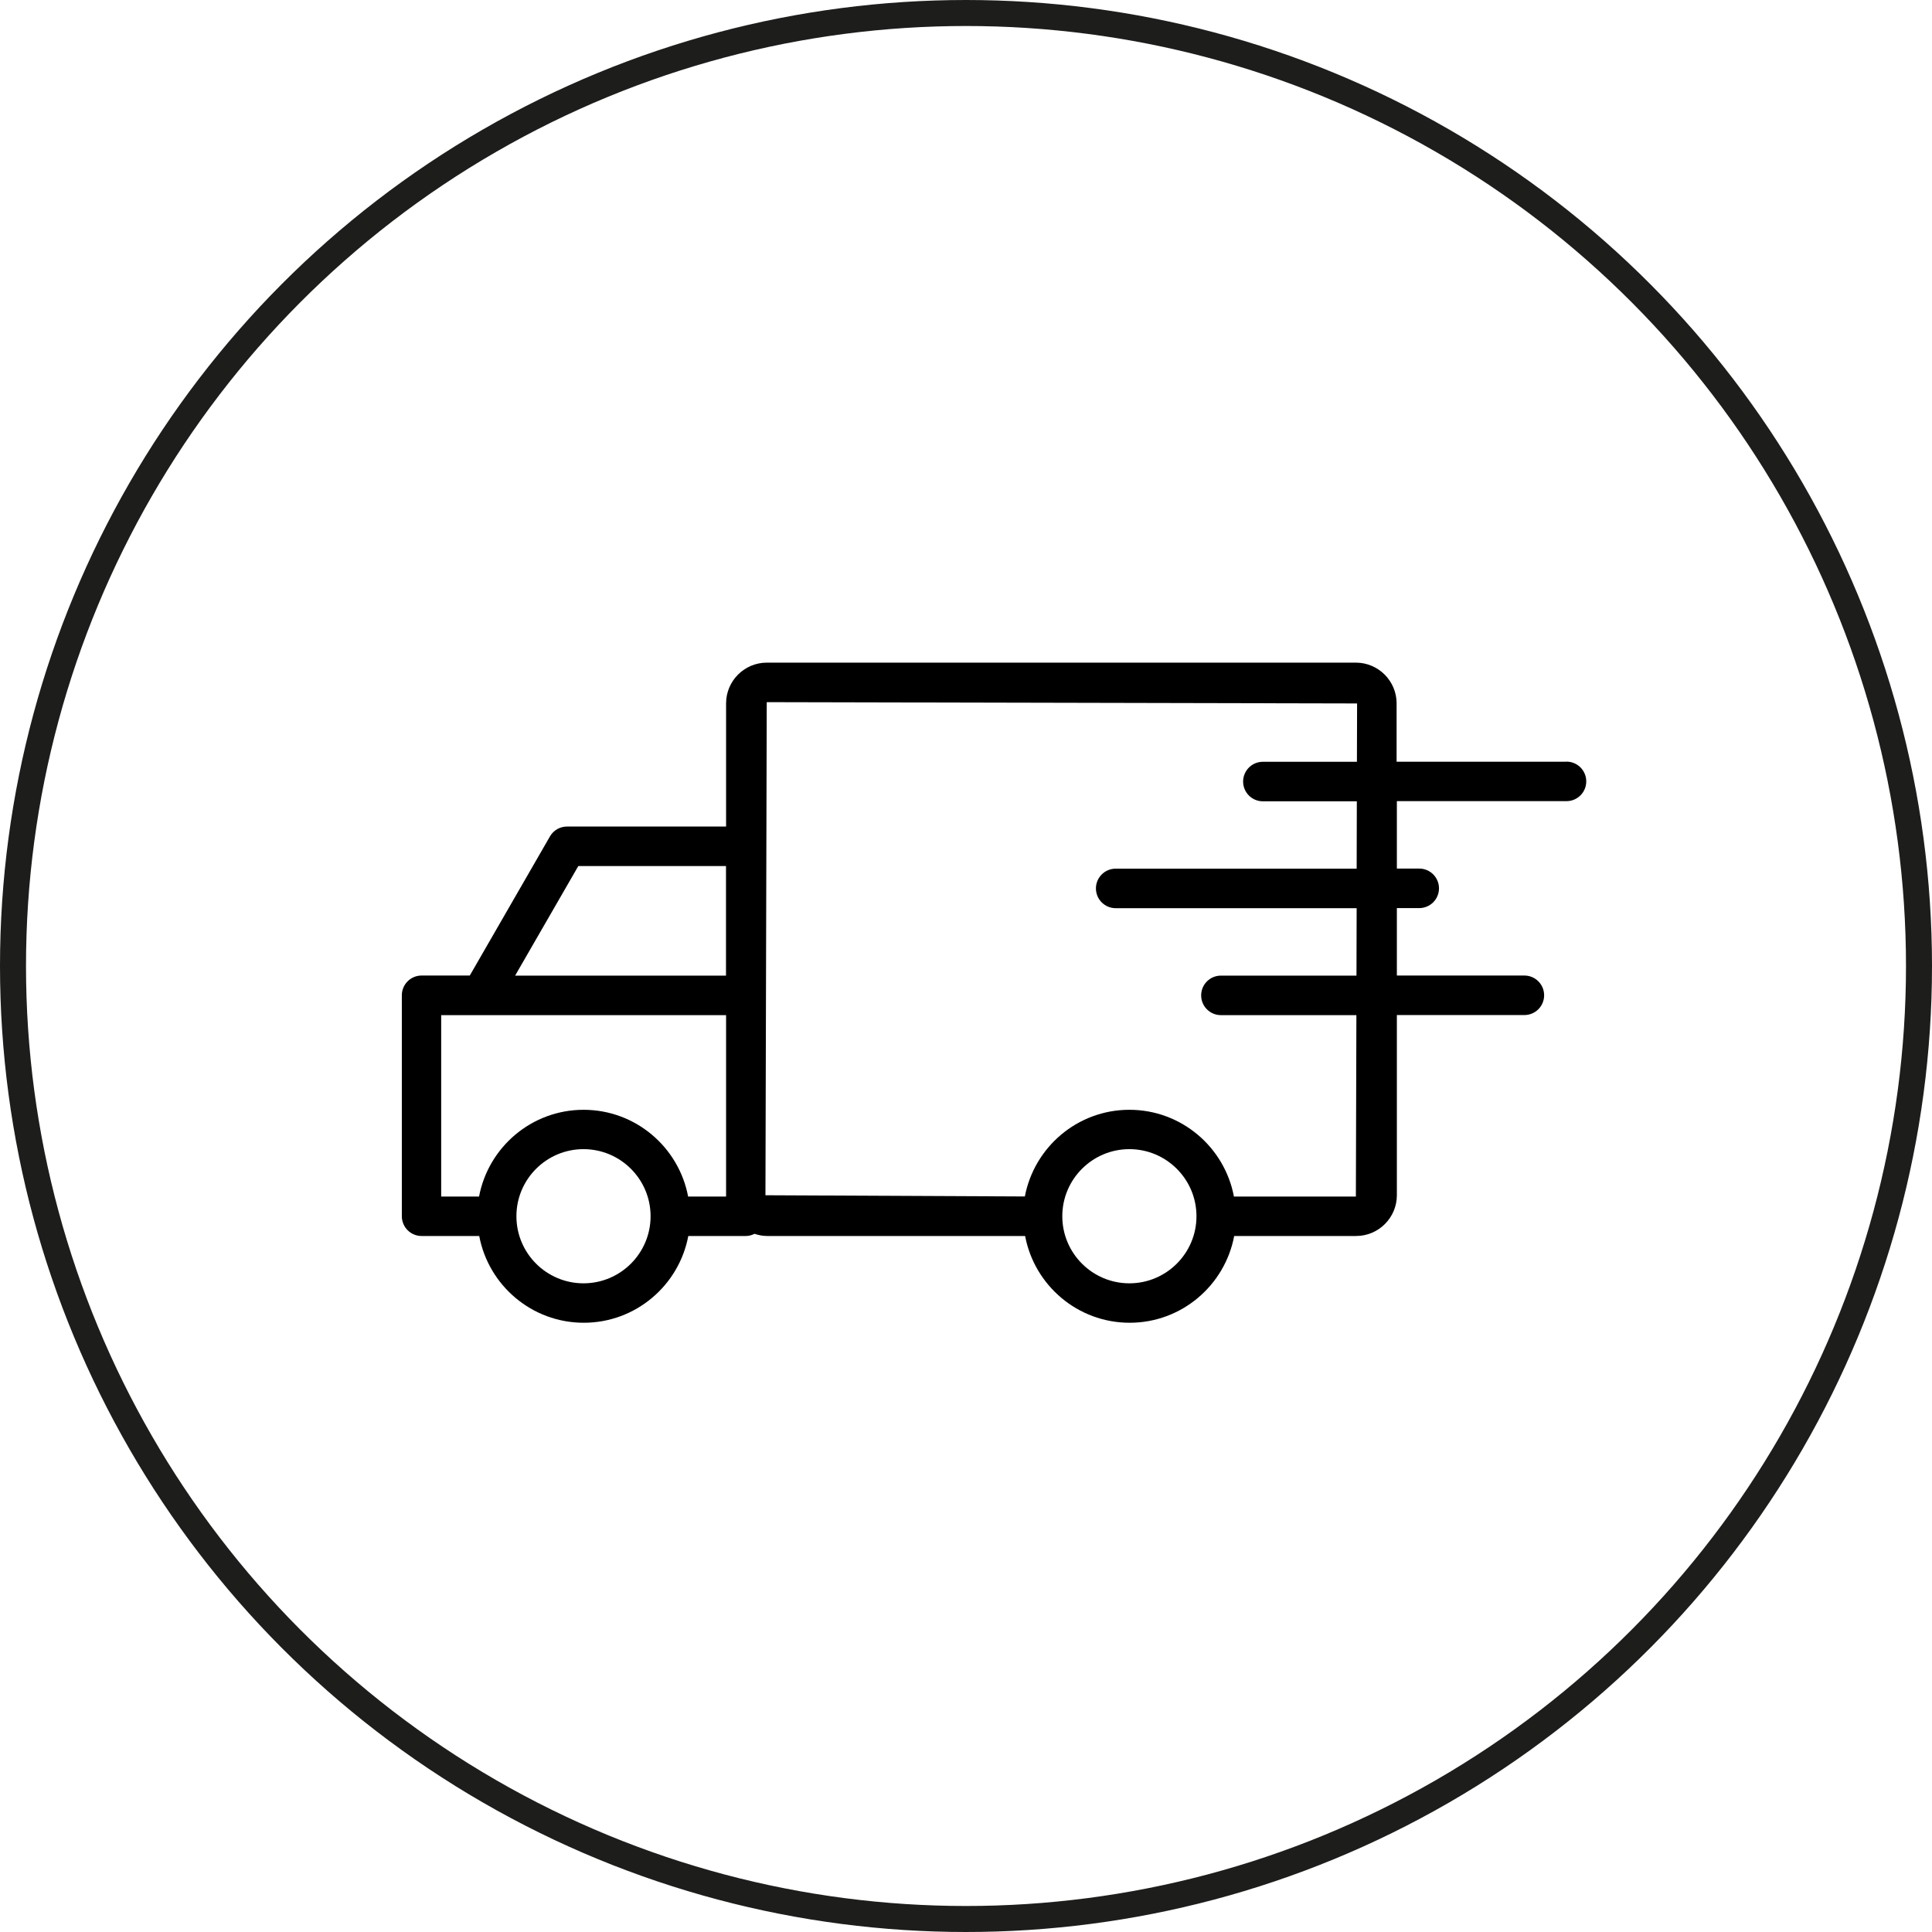
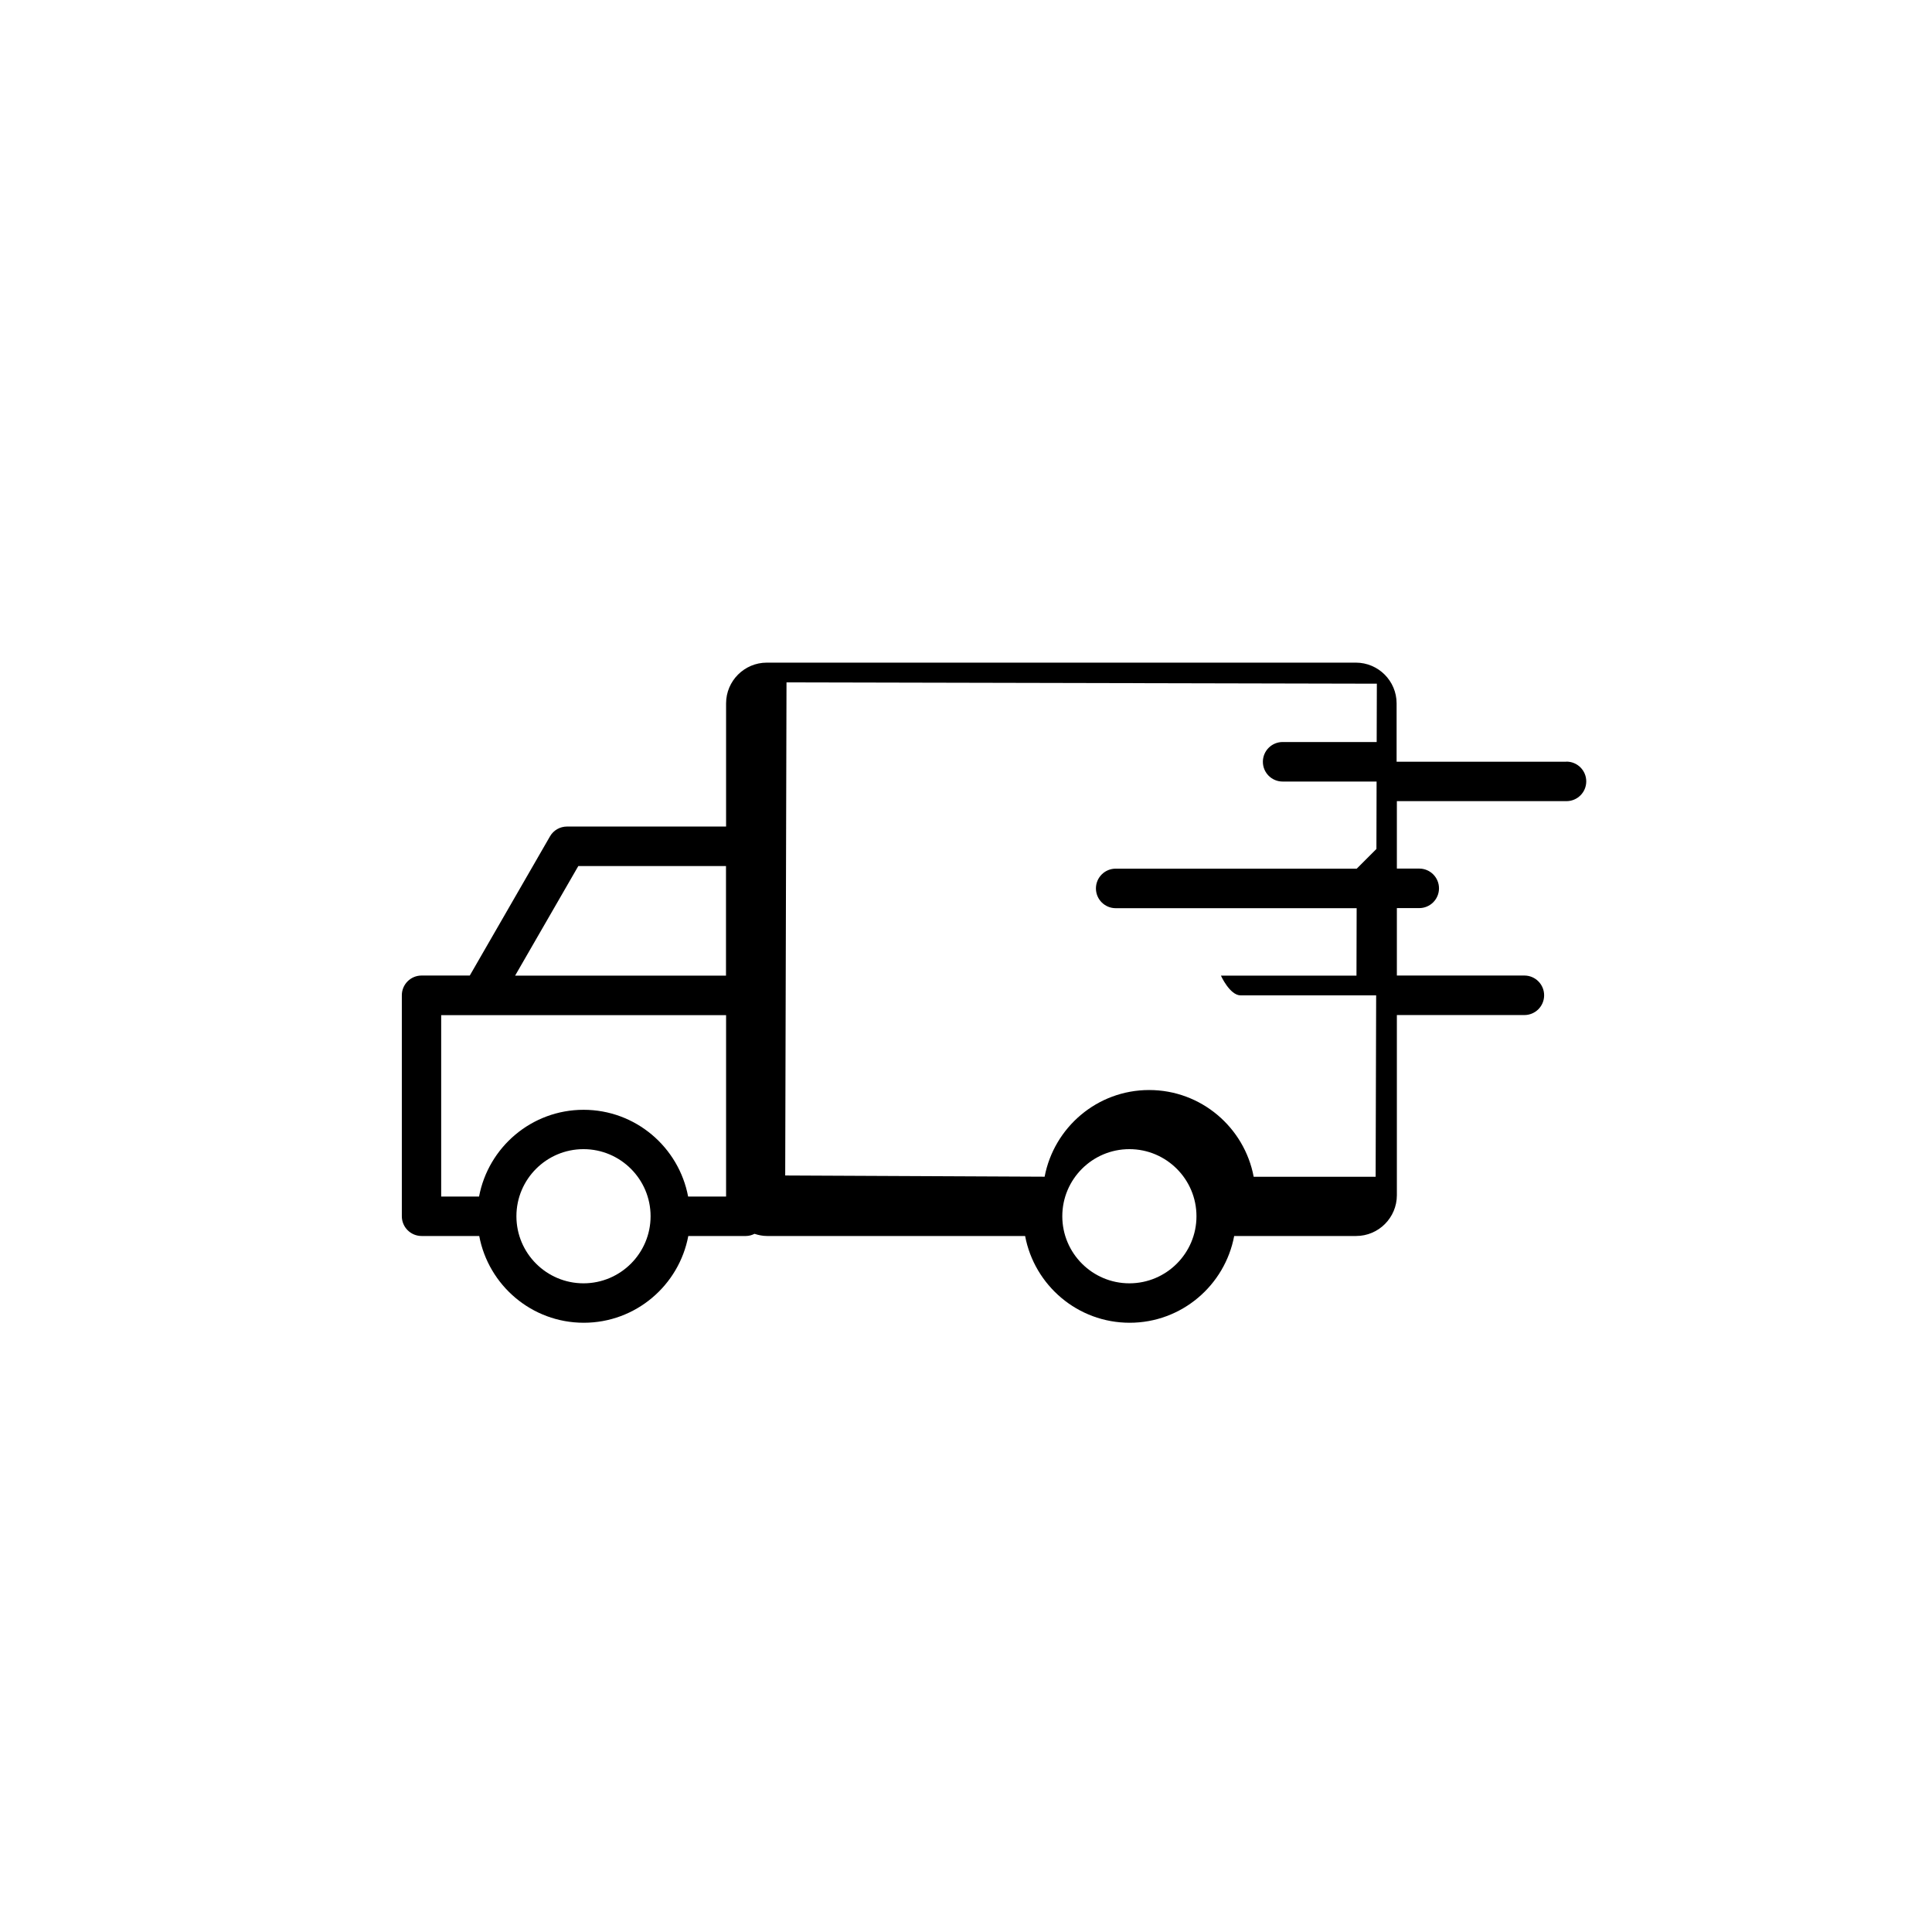
<svg xmlns="http://www.w3.org/2000/svg" viewBox="0 0 222.9 222.9" height="222.9" width="222.9" id="uuid-841b9d2b-9710-4fb9-a8b7-17175a15a2a3">
  <g id="uuid-38018629-c502-493f-9489-b9ee58ae875b">
-     <circle style="fill:none; stroke:#1d1d1b; stroke-miterlimit:10; stroke-width:3px;" r="109.95" cy="111.45" cx="111.45" />
-     <path d="M180.7,87.88h-19.57v-6.73c0-2.59-2.11-4.7-4.7-4.7h-67.96c-2.59,0-4.7,2.11-4.7,4.7v14.21h-18.35c-.81,0-1.57.43-1.97,1.14l-9.25,16.05h-5.56c-1.26,0-2.28,1.02-2.28,2.28v25.49c0,1.26,1.02,2.28,2.28,2.28h6.65c1.07,5.69,6.06,10.01,12.06,10.01s10.99-4.32,12.06-10.01h6.65c.36,0,.69-.1.99-.25.46.15.93.25,1.44.25h29.78c1.07,5.69,6.06,10.01,12.06,10.01s10.99-4.32,12.06-10.01h14.07c2.59,0,4.7-2.11,4.7-4.71v-20.78h14.71c1.26,0,2.28-1.02,2.28-2.28s-1.02-2.28-2.28-2.28h-14.71v-7.78h2.58c1.26,0,2.28-1.02,2.28-2.28s-1.02-2.28-2.28-2.28h-2.58v-7.78h19.57c1.26,0,2.28-1.02,2.28-2.28s-1.02-2.28-2.28-2.28ZM66.72,99.92h17.04v12.64h-24.33l7.29-12.64ZM67.32,148.06c-4.27,0-7.74-3.47-7.74-7.74s3.47-7.74,7.74-7.74,7.74,3.47,7.74,7.74-3.47,7.74-7.74,7.74ZM83.76,138.05h-4.37c-1.07-5.69-6.06-10.01-12.06-10.01s-10.99,4.32-12.06,10.01h-4.37v-20.93h32.87v20.93ZM130.3,148.06c-4.27,0-7.74-3.47-7.74-7.74s3.47-7.74,7.74-7.74,7.74,3.47,7.74,7.74-3.47,7.74-7.74,7.74ZM156.53,100.22h-27.81c-1.26,0-2.28,1.02-2.28,2.28s1.02,2.28,2.28,2.28h27.8l-.02,7.78h-15.64c-1.26,0-2.28,1.02-2.28,2.28s1.02,2.28,2.28,2.28h15.63l-.06,20.93h-14.07c-1.07-5.69-6.06-10.01-12.06-10.01s-10.98,4.32-12.06,10l-29.93-.14.15-56.89,68.11.15-.02,6.73h-10.85c-1.26,0-2.28,1.02-2.28,2.28s1.02,2.28,2.28,2.28h10.84l-.02,7.78Z" />
+     <path d="M180.7,87.88h-19.57v-6.73c0-2.59-2.11-4.7-4.7-4.7h-67.96c-2.59,0-4.7,2.11-4.7,4.7v14.21h-18.35c-.81,0-1.57.43-1.97,1.14l-9.25,16.05h-5.56c-1.26,0-2.28,1.02-2.28,2.28v25.49c0,1.26,1.02,2.28,2.28,2.28h6.65c1.07,5.69,6.06,10.01,12.06,10.01s10.99-4.32,12.06-10.01h6.65c.36,0,.69-.1.99-.25.46.15.93.25,1.44.25h29.78c1.07,5.69,6.06,10.01,12.06,10.01s10.99-4.32,12.06-10.01h14.07c2.59,0,4.7-2.11,4.7-4.71v-20.78h14.71c1.26,0,2.28-1.02,2.28-2.28s-1.02-2.28-2.28-2.28h-14.71v-7.78h2.58c1.26,0,2.28-1.02,2.28-2.28s-1.02-2.28-2.28-2.28h-2.58v-7.78h19.57c1.26,0,2.28-1.02,2.28-2.28s-1.02-2.28-2.28-2.28ZM66.72,99.92h17.04v12.64h-24.33l7.29-12.64ZM67.32,148.06c-4.27,0-7.74-3.47-7.74-7.74s3.47-7.74,7.74-7.74,7.74,3.47,7.74,7.74-3.47,7.74-7.74,7.74ZM83.76,138.05h-4.37c-1.07-5.69-6.06-10.01-12.06-10.01s-10.99,4.32-12.06,10.01h-4.37v-20.93h32.87v20.93ZM130.3,148.06c-4.27,0-7.74-3.47-7.74-7.74s3.47-7.74,7.74-7.74,7.74,3.47,7.74,7.74-3.47,7.74-7.74,7.74ZM156.53,100.22h-27.81c-1.26,0-2.28,1.02-2.28,2.28s1.02,2.28,2.28,2.28h27.8l-.02,7.78h-15.64s1.02,2.28,2.28,2.28h15.63l-.06,20.93h-14.07c-1.07-5.69-6.06-10.01-12.06-10.01s-10.98,4.32-12.06,10l-29.93-.14.15-56.89,68.11.15-.02,6.73h-10.85c-1.26,0-2.28,1.02-2.28,2.28s1.02,2.28,2.28,2.28h10.84l-.02,7.78Z" />
  </g>
</svg>